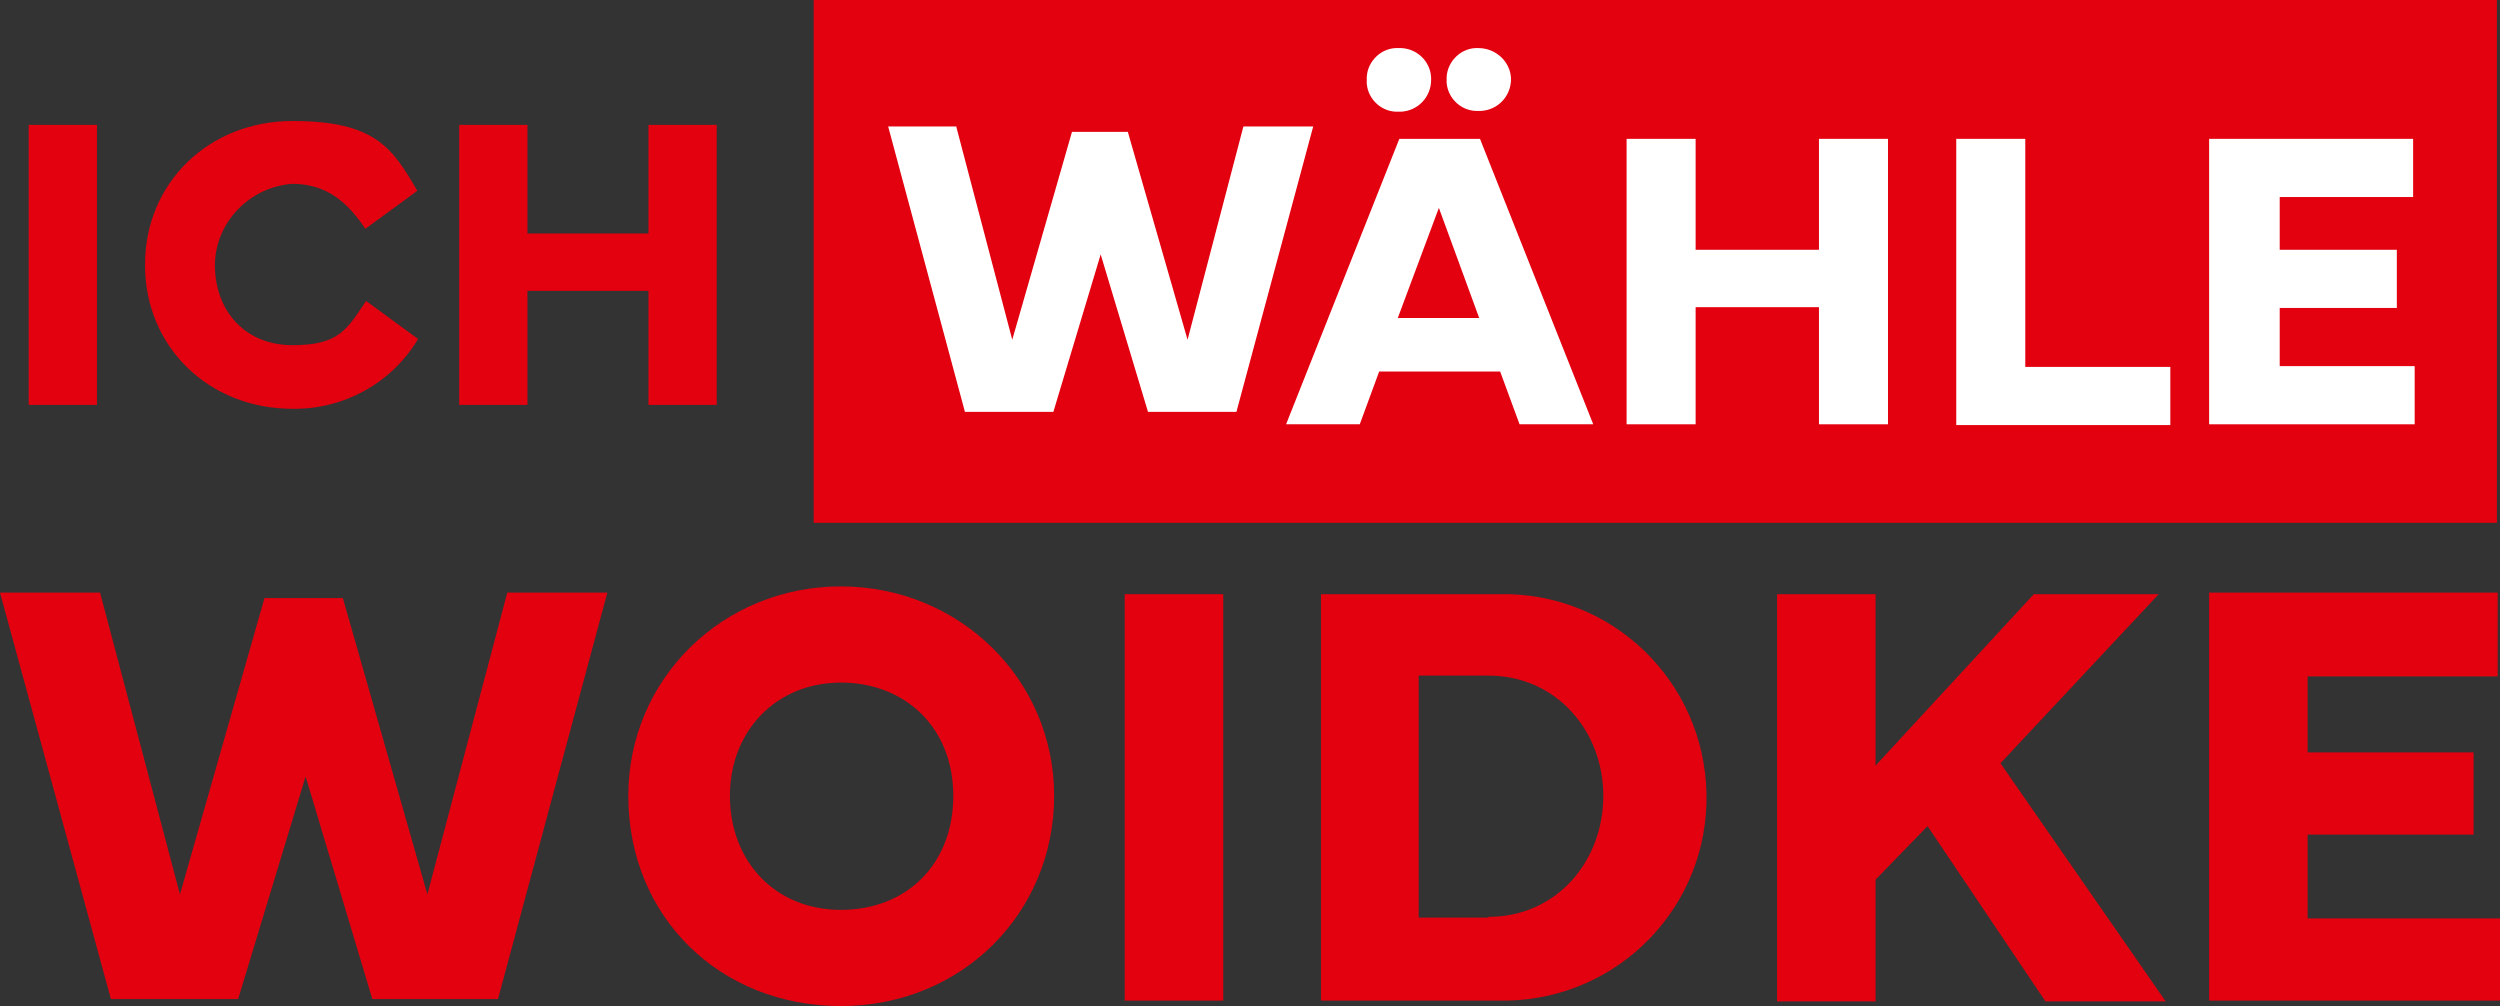
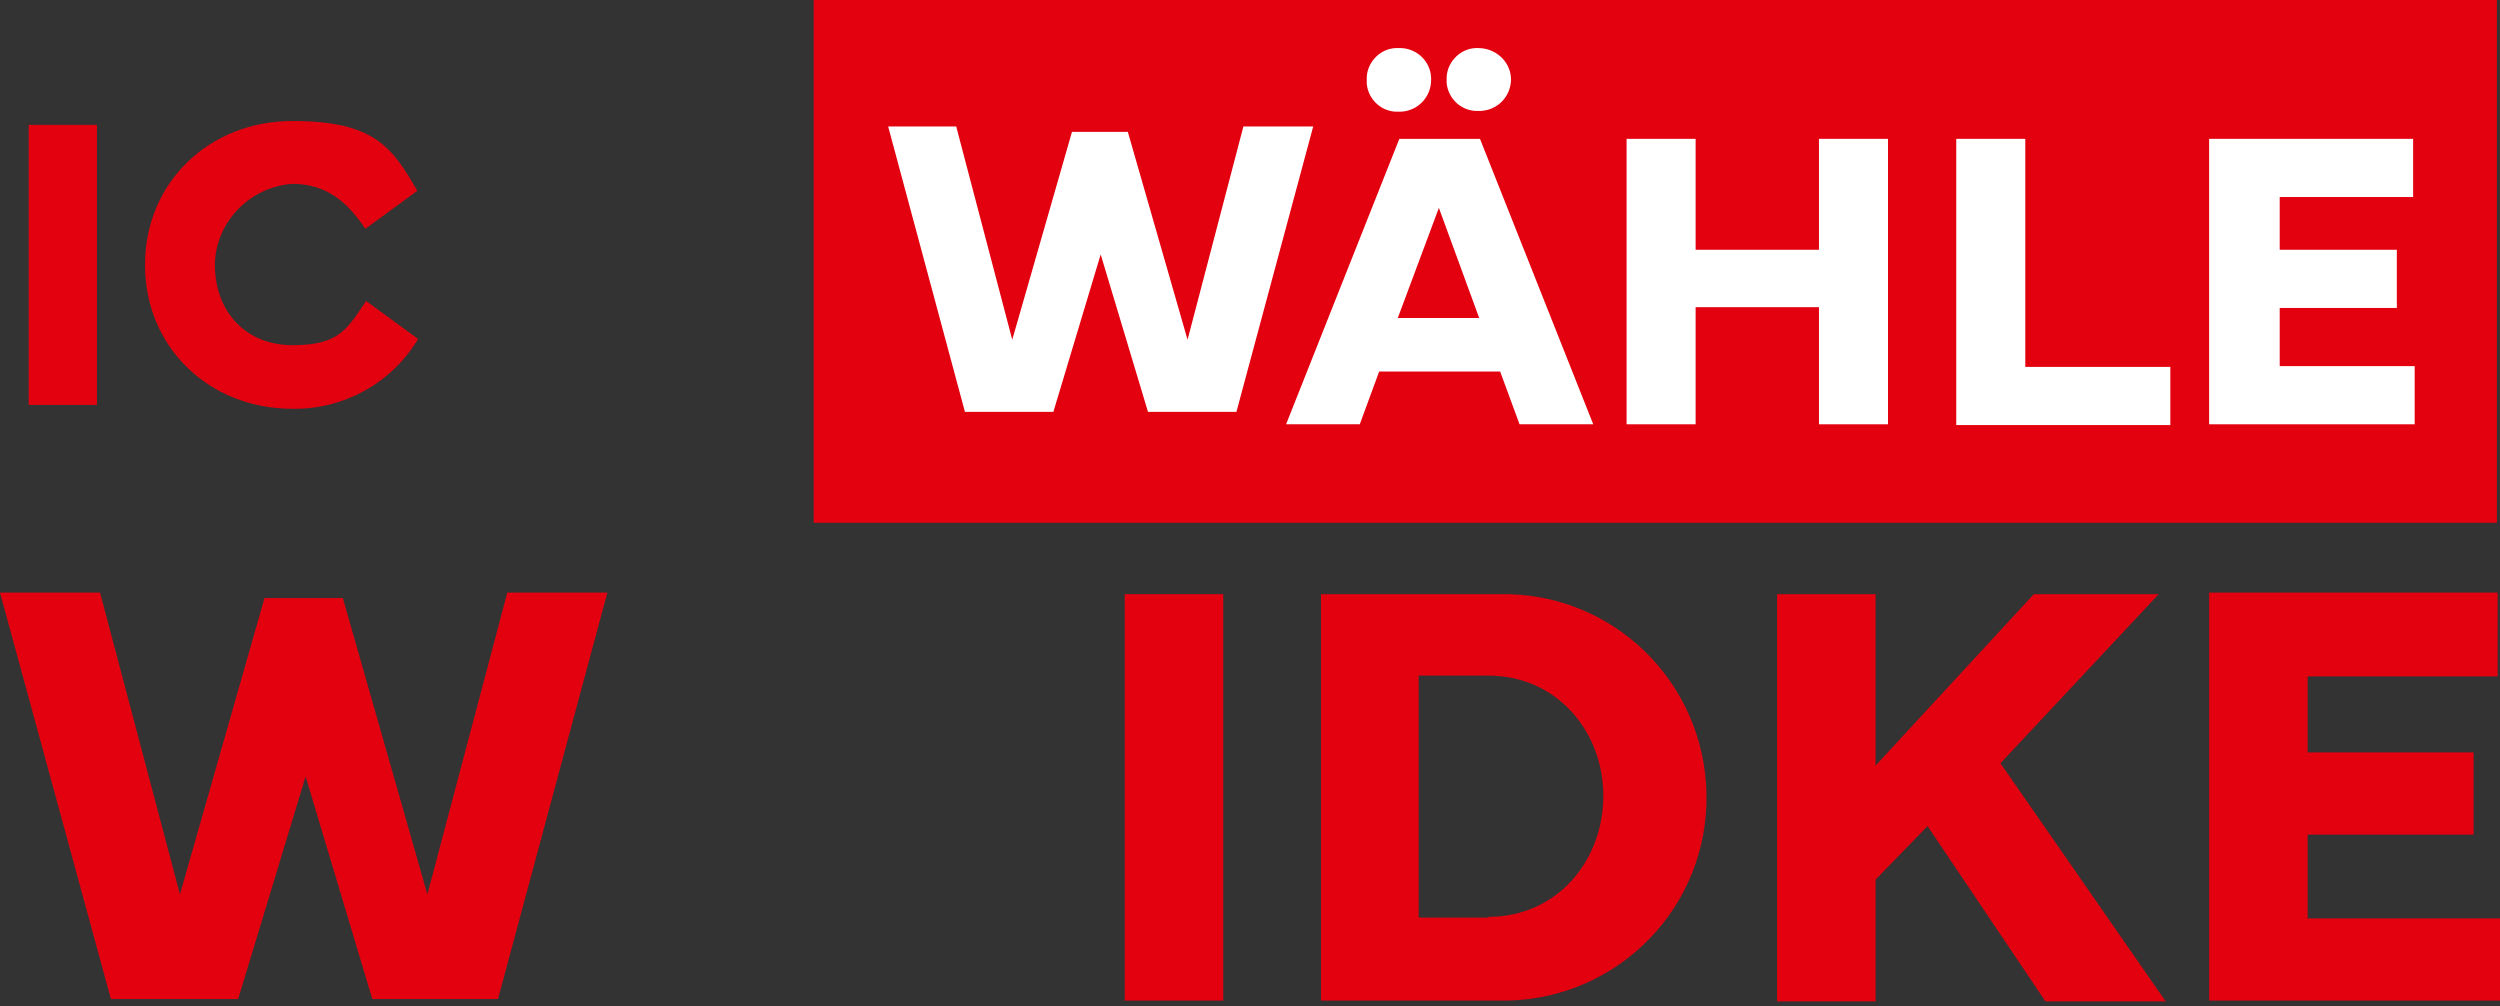
<svg xmlns="http://www.w3.org/2000/svg" id="Ebene_1" data-name="Ebene 1" version="1.1" viewBox="0 0 322.3 129.7">
  <rect x="0" y="0" width="322.3" height="129.7" fill="#333333" stroke="none" />
  <defs>
    <style> .cls-1 { fill: #e3000f; } .cls-1, .cls-2 { stroke-width: 0px; } .cls-3 { isolation: isolate; } .cls-2 { fill: #fff; } </style>
  </defs>
  <g id="Gruppe_727" data-name="Gruppe 727">
    <path id="Pfad_324" data-name="Pfad 324" class="cls-1" d="M104.9,67.4h217V0H104.9v67.4Z" />
    <g id="Gruppe_709" data-name="Gruppe 709" class="cls-3">
      <path id="Pfad_325" data-name="Pfad 325" class="cls-1" d="M12.4,52.2H3.7V16.1h8.8v36.1h-.1Z" />
      <path id="Pfad_326" data-name="Pfad 326" class="cls-1" d="M18.7,34.1c0-10.6,8.3-18.5,19-18.5s12.9,3.5,16.1,9l-6.7,4.9c-2.2-3.3-4.9-5.8-9.4-5.8-5.5.4-9.9,4.9-10,10.4,0,6.1,4,10.4,10,10.4s7-2,9.5-5.7l6.7,4.9c-3.4,5.7-9.6,9.1-16.2,9-10.8,0-19-8-19-18.5h0Z" />
-       <path id="Pfad_327" data-name="Pfad 327" class="cls-1" d="M68,16.1v14h15.6v-14h8.8v36.1h-8.8v-14.7h-15.6v14.7h-8.8V16.1h8.8Z" />
    </g>
    <g id="Gruppe_710" data-name="Gruppe 710" class="cls-3">
      <path id="Pfad_328" data-name="Pfad 328" class="cls-2" d="M123.3,16.4l7.2,27.4,7.7-26.8h7.2l7.7,26.8,7.2-27.5h9l-9.9,36.8h-11.4l-6.1-20.3-6.1,20.3h-11.4l-9.9-36.8h8.8Z" />
    </g>
    <g id="Gruppe_711" data-name="Gruppe 711" class="cls-3">
      <path id="Pfad_329" data-name="Pfad 329" class="cls-2" d="M180.2,17.9h10.6l14.6,36.8h-9.5l-2.5-6.8h-15.6l-2.5,6.8h-9.5l14.6-36.8h-.2ZM180.3,6.2c2.2-.1,4.1,1.6,4.2,3.8,0,0,0,.2,0,.3,0,2.2-1.7,4-3.9,4.1,0,0-.2,0-.3,0-2.1.1-3.9-1.5-4.1-3.6,0-.2,0-.3,0-.5-.1-2.1,1.6-4,3.7-4.1.1,0,.3,0,.4,0ZM180.2,41h10.5l-5.2-14.2-5.3,14.2ZM186.5,10.3c-.1-2.1,1.6-4,3.7-4.1.1,0,.3,0,.4,0,2.2,0,4.1,1.7,4.2,3.9,0,0,0,0,0,.1,0,2.2-1.7,4-3.9,4.1,0,0-.2,0-.3,0-2.1.1-3.9-1.5-4.1-3.6,0-.2,0-.3,0-.5Z" />
      <path id="Pfad_330" data-name="Pfad 330" class="cls-2" d="M218.6,17.9v14.3h15.9v-14.3h8.9v36.8h-8.9v-15.1h-15.9v15.1h-8.9V17.9h8.9Z" />
      <path id="Pfad_331" data-name="Pfad 331" class="cls-2" d="M279.9,54.8h-27.7V17.9h8.9v29.4h18.7v7.5h.1Z" />
      <path id="Pfad_332" data-name="Pfad 332" class="cls-2" d="M284.9,17.9h26.2v7.5h-17.2v6.8h15.1v7.5h-15.1v7.5h17.4v7.5h-26.5V17.9Z" />
    </g>
    <g id="Gruppe_712" data-name="Gruppe 712" class="cls-3">
      <path id="Pfad_333" data-name="Pfad 333" class="cls-1" d="M12.9,76.4l10.3,38.9,10.9-38.2h10.1l10.9,38.2,10.3-38.9h12.9l-14.1,52.4h-16.2l-8.6-28.7-8.7,28.7H14.3L0,76.4h12.9Z" />
-       <path id="Pfad_334" data-name="Pfad 334" class="cls-1" d="M81,102.6c0-15.1,12.2-27,27.4-27s27.5,11.9,27.5,27-11.9,27.1-27.5,27.1-27.4-11.5-27.4-27.1ZM94.1,102.6c0,8.4,5.8,14.7,14.3,14.7s14.5-5.9,14.5-14.7-6.2-14.6-14.5-14.6-14.3,6.2-14.3,14.6Z" />
      <path id="Pfad_335" data-name="Pfad 335" class="cls-1" d="M157.7,129h-12.7v-52.4h12.7v52.4Z" />
      <path id="Pfad_336" data-name="Pfad 336" class="cls-1" d="M170.3,129v-52.4h23c14.5-.3,26.4,11.2,26.7,25.7.3,14.5-11.2,26.4-25.7,26.7-.3,0-.7,0-1,0h-23ZM191.9,118.2c8.8,0,14.8-7.2,14.8-15.6s-6.1-15.5-14.8-15.5h-9v31.2h9Z" />
      <path id="Pfad_337" data-name="Pfad 337" class="cls-1" d="M229.1,129v-52.4h12.7v22.1l20.4-22.1h16.1l-20.4,21.8,21.3,30.7h-15.5l-15.2-22.6-6.7,6.9v15.7h-12.7Z" />
      <path id="Pfad_338" data-name="Pfad 338" class="cls-1" d="M284.8,76.4h37.2v10.8h-24.5v9.8h21.4v10.6h-21.4v10.8h24.9v10.6h-37.6v-52.4h0Z" />
    </g>
  </g>
</svg>